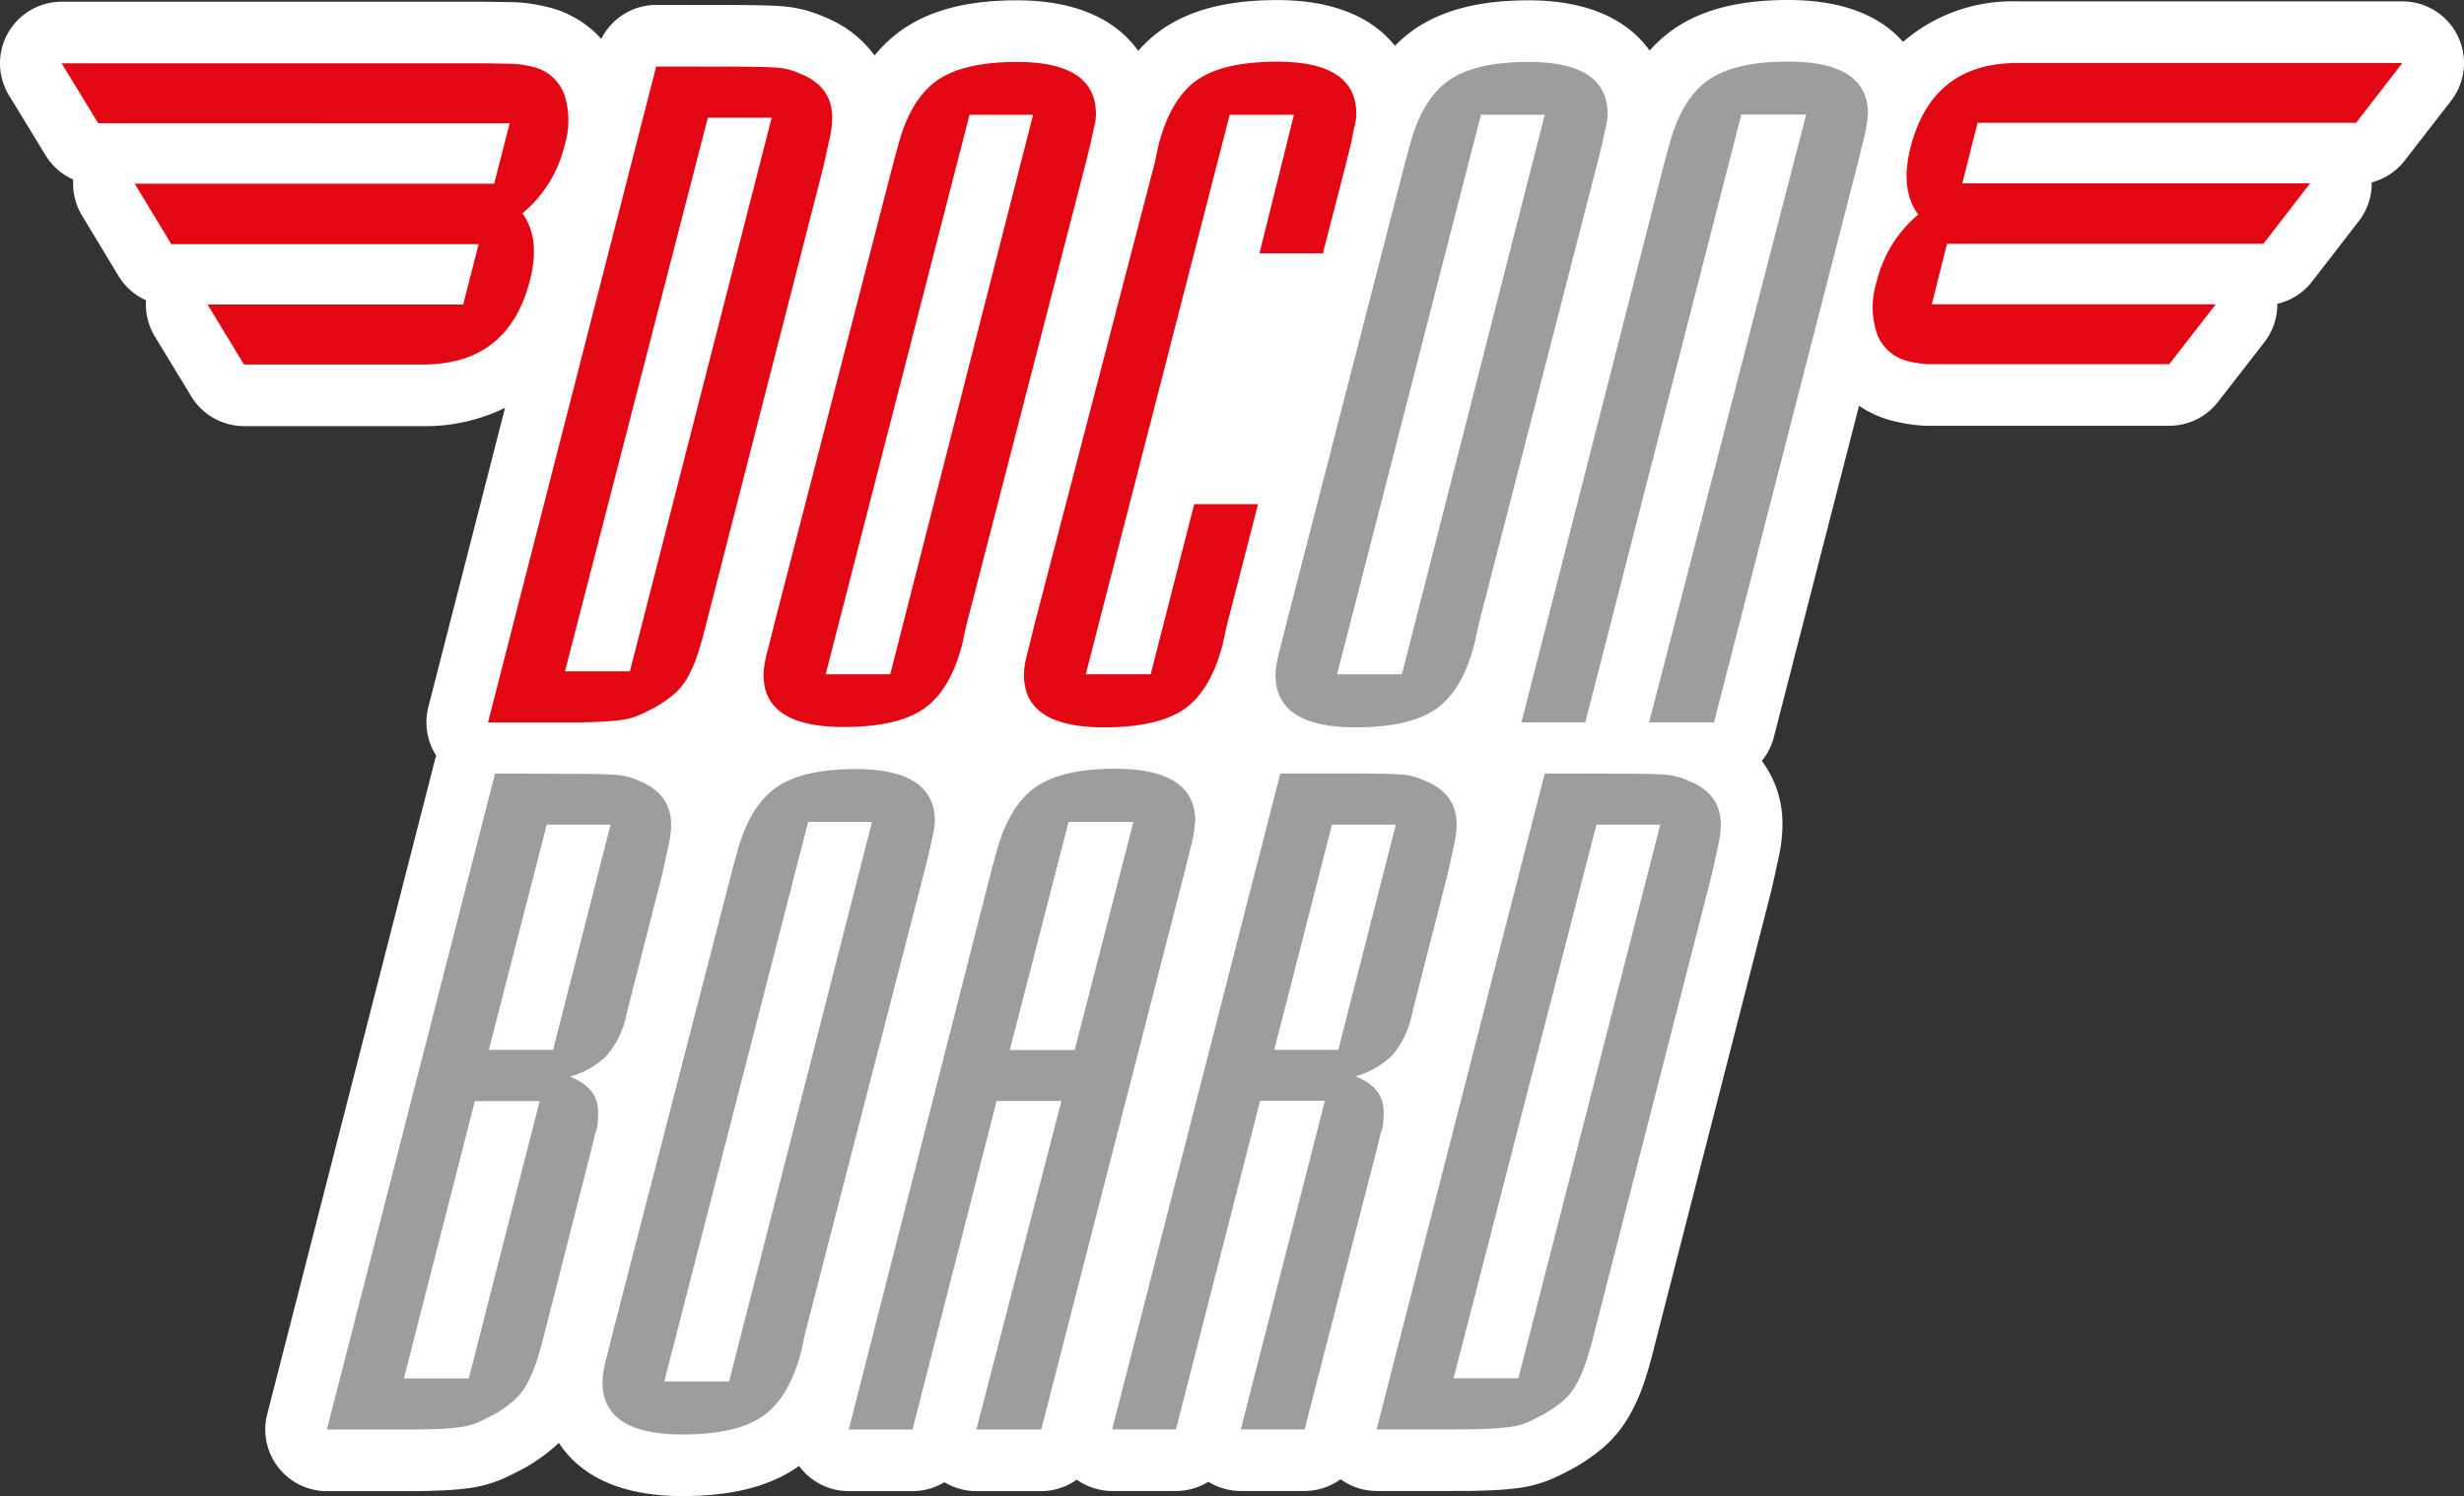
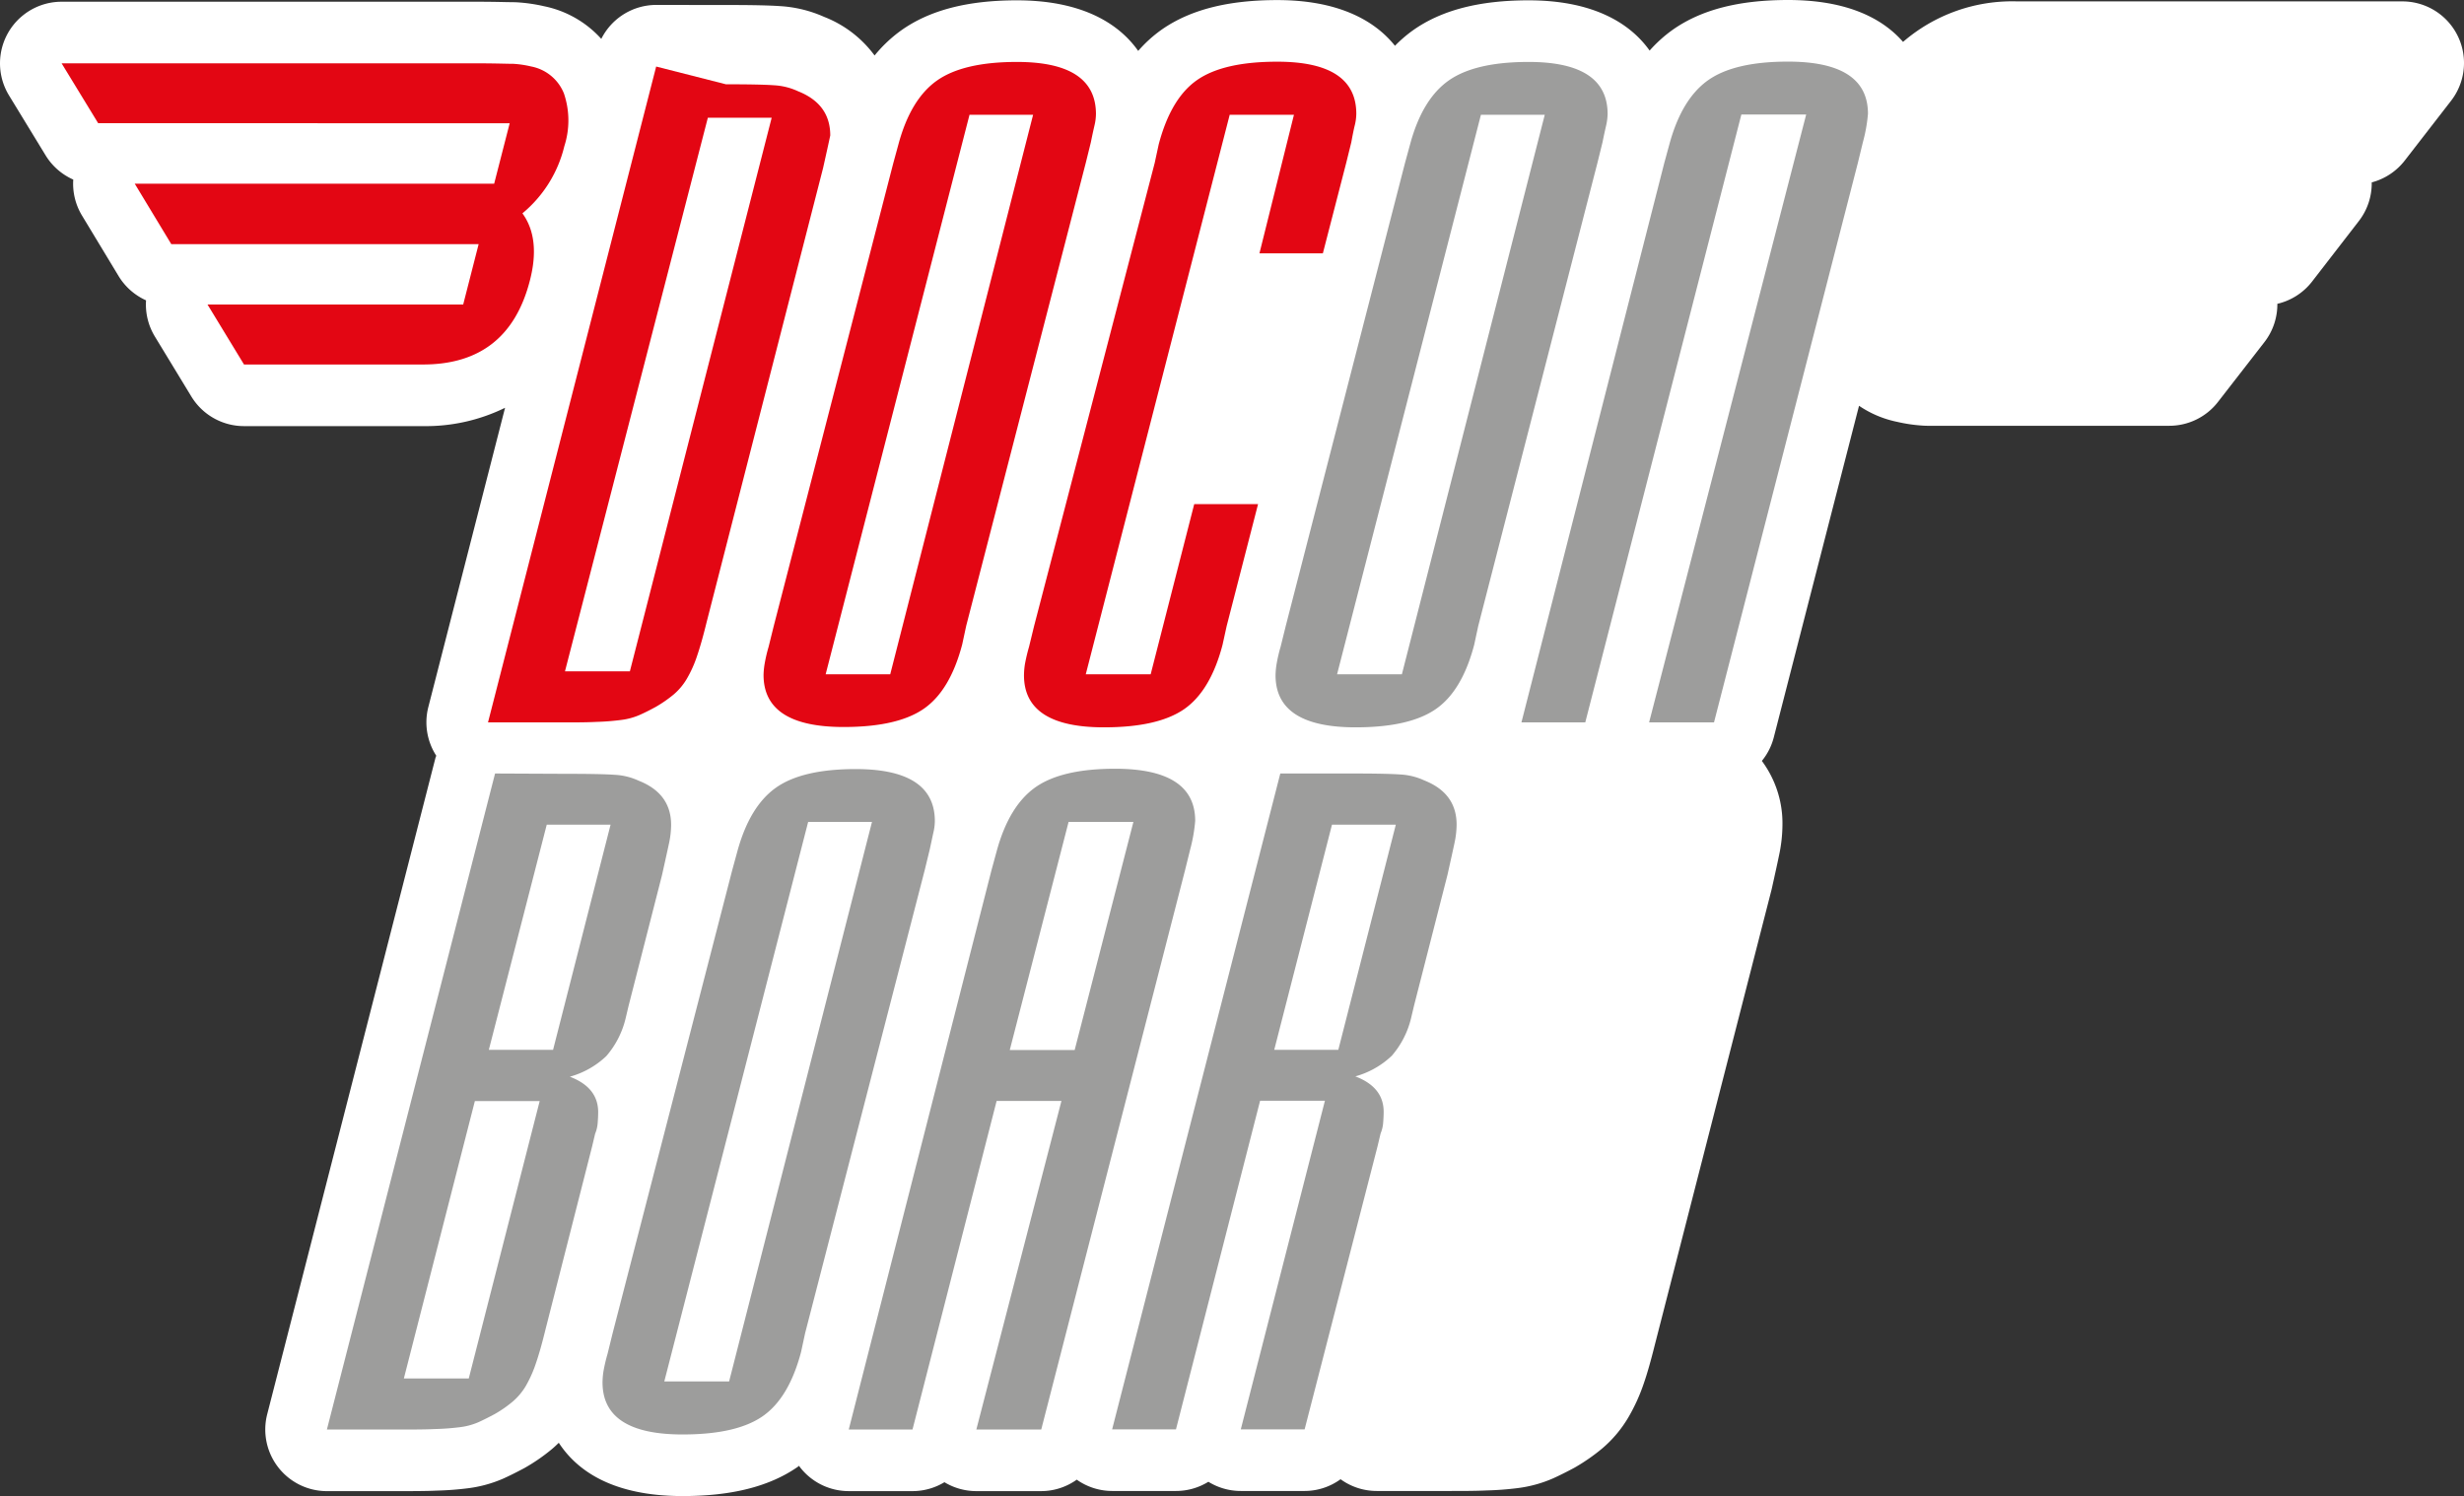
<svg xmlns="http://www.w3.org/2000/svg" width="299.92" height="182.12" viewBox="0 0 299.92 182.12">
  <rect x="0" y="0" width="299.92" height="182.12" fill="#333333" stroke="none" />
  <defs>
    <style>.cls-1{fill:#fff;}.cls-2{fill:#e30613;}.cls-3{fill:#9d9d9c;}</style>
  </defs>
  <g id="Ebene_2" data-name="Ebene 2">
    <g id="Ebene_1-2" data-name="Ebene 1">
      <path class="cls-1" d="M269.975,48.928l5.65-7.279a7.496,7.496,0,0,0,1.575-4.664,7.501,7.501,0,0,0,4.233-2.718l5.69-7.36a7.495,7.495,0,0,0,1.565-4.704,7.501,7.501,0,0,0,4.02-2.659l5.64-7.279A7.5,7.5,0,0,0,292.42.17H245.55A20.319,20.319,0,0,0,231.64,5.1C229.218,2.327,224.997,0,217.63,0c-6.014,0-10.624,1.2-14.093,3.672A16.621,16.621,0,0,0,200.793,6.158C198.291,2.637,193.654.04,186.06.04c-6.01,0-10.62,1.198-14.094,3.665a16.457,16.457,0,0,0-2.169,1.869C167.21,2.336,162.663.01,155.47.01c-5.968,0-10.549,1.161-14.006,3.552a16.166,16.166,0,0,0-2.922,2.635C136.046,2.656,131.402.04,123.78.04c-6.01,0-10.62,1.198-14.087,3.66a16.733,16.733,0,0,0-3.237,3.055A13.881,13.881,0,0,0,100.31,2.052,15.37,15.37,0,0,0,94.936.744C93.63.653,91.556.609,88.608.609l-8.73-.01h-.008a7.486,7.486,0,0,0-6.68,4.134A12.809,12.809,0,0,0,66.224.758,19.984,19.984,0,0,0,62.956.283c-.369-.021-.708-.016-1.36-.029C60.759.235,59.608.21,58.15.21H7.5a7.5,7.5,0,0,0-6.401,11.408l4.45,7.29a7.499,7.499,0,0,0,3.368,2.951,7.498,7.498,0,0,0,1.065,4.381l4.45,7.36a7.5,7.5,0,0,0,3.345,2.961A7.497,7.497,0,0,0,18.852,40.967l4.44,7.301a7.499,7.499,0,0,0,6.408,3.603H51.5a21.913,21.913,0,0,0,9.977-2.231L52.135,86.077a7.493,7.493,0,0,0,.966,5.916c-.031.103-.079.198-.106.304L32.525,172.157a7.5,7.5,0,0,0,7.265,9.362h8.76c1.764,0,3.293,0,4.654-.064,1.246-.032,2.504-.128,3.718-.281a15.624,15.624,0,0,0,4.264-1.151c.044-.019.088-.038.132-.059.722-.326,1.523-.726,2.45-1.221.055-.03.11-.061.165-.091a22.276,22.276,0,0,0,3.315-2.309c.267-.227.519-.467.769-.71,2.171,3.337,6.487,6.486,15.063,6.486,5.979,0,10.561-1.159,14.005-3.542.062-.043.117-.094.178-.138.043.059.079.122.124.18a7.502,7.502,0,0,0,5.923,2.898h7.76a7.484,7.484,0,0,0,3.885-1.085,7.494,7.494,0,0,0,3.885,1.085h7.9a7.465,7.465,0,0,0,4.322-1.394A7.489,7.489,0,0,0,135.37,181.5h7.77a7.487,7.487,0,0,0,3.945-1.121A7.502,7.502,0,0,0,151.03,181.5h7.77a7.47,7.47,0,0,0,4.376-1.43A7.489,7.489,0,0,0,167.56,181.5h8.75c1.77,0,3.304,0,4.66-.065,1.24-.032,2.497-.127,3.722-.28a15.604,15.604,0,0,0,4.273-1.156c.056-.023.112-.049.167-.074.753-.346,1.563-.75,2.407-1.201.069-.038.138-.076.207-.115a23.518,23.518,0,0,0,3.26-2.272,14.814,14.814,0,0,0,3.248-3.882,22.206,22.206,0,0,0,1.835-4.062c.417-1.208.836-2.677,1.347-4.718l14.18-55.3c.019-.075.037-.149.054-.225.414-1.849.709-3.198.879-4.038a18.053,18.053,0,0,0,.412-3.701,12.732,12.732,0,0,0-2.506-7.783,7.448,7.448,0,0,0,1.439-2.82l10.389-40.412a12.856,12.856,0,0,0,4.636,1.956,19.018,19.018,0,0,0,3.311.469c.13.007.26.01.391.01h29.43A7.502,7.502,0,0,0,269.975,48.928Z" />
      <g id="Ebene_2-2" data-name="Ebene 2">
        <g id="Ebene_1-2-2" data-name="Ebene 1-2">
          <path class="cls-2" d="M161.02,30.84l2.84-11,.62-2.51c.16-.88.3-1.58.43-2.1a6.15,6.15,0,0,0,.18-1.37q0-6.35-9.62-6.35c-4.36,0-7.6.74-9.74,2.22s-3.7,4.09-4.69,7.84l-.49,2.27-14.68,56.37-.61,2.51a21.122,21.122,0,0,0-.5,2.1,9.201,9.201,0,0,0-.12,1.38q0,6.34,9.74,6.34,6.54,0,9.75-2.21c2.13-1.48,3.7-4.09,4.68-7.84l.5-2.28,3.82-14.84h-7.77l-5.3,20.71h-7.9l17.52-68.11h7.82l-4.2,16.87Z" />
          <path class="cls-2" d="M132.16,19.83l.62-2.51c.16-.8.31-1.48.43-2a6.331,6.331,0,0,0,.19-1.43q0-6.35-9.62-6.35-6.54,0-9.75,2.28c-2.13,1.51-3.7,4.11-4.68,7.78l-.62,2.27-14.55,56.34-.62,2.51a18.181,18.181,0,0,0-.49,2.1,9.331,9.331,0,0,0-.13,1.34q0,6.34,9.75,6.34,6.53,0,9.74-2.21t4.69-7.84l.49-2.28Zm-6.41-5.86-17.39,68.11H100.5l17.51-68.11Z" />
-           <path class="cls-2" d="M79.87,8.1l-20.47,79.84h8.76c1.72,0,3.18,0,4.37-.06a30.241,30.241,0,0,0,3.09-.24,8.13,8.13,0,0,0,2.22-.6c.61-.27,1.29-.61,2-1a15.691,15.691,0,0,0,2.16-1.5,7.49,7.49,0,0,0,1.6-1.91,14.29,14.29,0,0,0,1.24-2.76c.37-1.08.76-2.45,1.17-4.13l14.18-55.3c.41-1.83.7-3.15.87-3.95a11.11,11.11,0,0,0,.24-2.15c0-2.56-1.31-4.35-3.94-5.39a7.92,7.92,0,0,0-2.9-.72c-1.11-.08-3.07-.12-5.86-.12Zm6.29,6.23h7.77l-17.26,67.39h-7.9Z" />
+           <path class="cls-2" d="M79.87,8.1l-20.47,79.84h8.76c1.72,0,3.18,0,4.37-.06a30.241,30.241,0,0,0,3.09-.24,8.13,8.13,0,0,0,2.22-.6c.61-.27,1.29-.61,2-1a15.691,15.691,0,0,0,2.16-1.5,7.49,7.49,0,0,0,1.6-1.91,14.29,14.29,0,0,0,1.24-2.76c.37-1.08.76-2.45,1.17-4.13l14.18-55.3c.41-1.83.7-3.15.87-3.95c0-2.56-1.31-4.35-3.94-5.39a7.92,7.92,0,0,0-2.9-.72c-1.11-.08-3.07-.12-5.86-.12Zm6.29,6.23h7.77l-17.26,67.39h-7.9Z" />
          <path class="cls-2" d="M68.64,11.37a5.38,5.38,0,0,0-4-3.28,12.35,12.35,0,0,0-2.14-.32c-.71,0-2.17-.06-4.35-.06H7.5l4.45,7.29H62.04l-1.89,7.36h-43.75l4.45,7.36h37.41l-1.88,7.35H25.26l4.44,7.3H51.5q10.38,0,13-10.23c.88-3.41.57-6.13-.91-8.17a15.23,15.23,0,0,0,5.1-8.17A10.21,10.21,0,0,0,68.64,11.37Z" />
-           <path class="cls-2" d="M292.42,7.67H245.55q-10.38,0-13,10.29c-.87,3.41-.55,6.13.94,8.16a15.34,15.34,0,0,0-5.07,8.2,10.21,10.21,0,0,0,.09,6.43,5.37,5.37,0,0,0,4,3.27,11.43,11.43,0,0,0,2.11.31h29.43l5.65-7.28h-34.56l1.85-7.37H275.5l5.69-7.36H238.85l1.86-7.37h46.07Z" />
-           <path class="cls-3" d="M188.03,94.16l-20.47,79.84h8.75c1.73,0,3.19,0,4.38-.06a30.751,30.751,0,0,0,3.09-.23,8.13,8.13,0,0,0,2.22-.6c.61-.28,1.29-.62,2-1a15.689,15.689,0,0,0,2.16-1.5,7.33,7.33,0,0,0,1.6-1.91,14.93,14.93,0,0,0,1.24-2.76c.37-1.07.75-2.45,1.17-4.13l14.18-55.3c.41-1.83.7-3.15.86-3.95a10.3,10.3,0,0,0,.25-2.15c0-2.56-1.32-4.35-4-5.39a7.82,7.82,0,0,0-2.89-.72c-1.11-.08-3.07-.12-5.86-.12Zm6.29,6.23h7.77l-17.27,67.39h-7.89Z" />
          <path class="cls-3" d="M155.84,94.16l-20.47,79.84h7.77l10.24-40h7.89l-10.24,40h7.77l8.88-34.47.37-1.56a4.13,4.13,0,0,0,.31-1.31q.06-.72.06-1.32,0-3-3.45-4.31a10.5,10.5,0,0,0,4.44-2.51,10.86,10.86,0,0,0,2.34-4.55l.37-1.56,4.07-15.92c.41-1.83.7-3.15.87-3.95a11.001,11.001,0,0,0,.24-2.15c0-2.56-1.31-4.35-3.94-5.39a7.92,7.92,0,0,0-2.9-.72c-1.11-.08-3.07-.12-5.86-.12Zm6.29,6.23h7.77l-7,27.41h-7.8Z" />
          <path class="cls-3" d="M126.74,174.02l17.51-68.11.62-2.51a19.499,19.499,0,0,0,.61-3.47q0-6.34-9.74-6.35-6.54,0-9.74,2.28t-4.69,7.78l-.62,2.27-17.38,68.11h7.76l10.24-40h7.89l-10.36,40Zm4.07-46.2h-7.9l7.16-27.77h7.89Z" />
          <path class="cls-3" d="M112.56,105.91l.61-2.51.43-2a6.33,6.33,0,0,0,.19-1.43q0-6.34-9.62-6.35-6.54,0-9.74,2.28t-4.69,7.78l-.62,2.27-14.55,56.34-.62,2.52a20.501,20.501,0,0,0-.49,2.09,9.201,9.201,0,0,0-.12,1.38q0,6.34,9.74,6.34c4.36,0,7.6-.73,9.74-2.21s3.7-4.09,4.69-7.84l.49-2.28Zm-6.42-5.86-17.39,68.11H80.86l17.51-68.11Z" />
          <path class="cls-3" d="M60.26,94.16l-20.47,79.86h8.76c1.72,0,3.18,0,4.38-.06a30.303,30.303,0,0,0,3.08-.23,8.13,8.13,0,0,0,2.22-.6c.62-.28,1.29-.62,2-1a14.559,14.559,0,0,0,2.16-1.5,7.56,7.56,0,0,0,1.61-1.91,14.941,14.941,0,0,0,1.23-2.76c.37-1.07.76-2.45,1.17-4.13l5.67-22.26.37-1.56a4.13,4.13,0,0,0,.31-1.31q.06-.72.06-1.32,0-3-3.45-4.31a10.5,10.5,0,0,0,4.44-2.51,10.86,10.86,0,0,0,2.34-4.55l.37-1.56,4.07-15.92c.41-1.83.7-3.15.87-3.95a11.001,11.001,0,0,0,.24-2.15c0-2.56-1.31-4.35-3.94-5.39a7.92,7.92,0,0,0-2.9-.72c-1.11-.08-3.06-.12-5.86-.12Zm6.29,6.23h7.77l-7,27.41H59.5Zm-8.75,33.65h7.89l-8.63,33.76h-7.9Z" />
          <path class="cls-3" d="M208.63,87.94l17.51-68.11.61-2.51a18.999,18.999,0,0,0,.62-3.47q0-6.35-9.74-6.35-6.54,0-9.74,2.28t-4.69,7.78l-.62,2.27-17.39,68.11h7.77l19-74h7.89l-19.12,74Z" />
          <path class="cls-3" d="M194.44,19.83l.62-2.51c.16-.8.31-1.48.43-2a7,7,0,0,0,.19-1.43q0-6.35-9.62-6.35-6.54,0-9.75,2.28t-4.68,7.78l-.62,2.27-14.51,56.34-.62,2.51a18.183,18.183,0,0,0-.49,2.1,9.331,9.331,0,0,0-.13,1.38q0,6.34,9.75,6.34,6.53,0,9.74-2.21t4.69-7.84l.49-2.28Zm-23.8,62.25h-7.89l17.51-68.11h7.77Z" />
        </g>
      </g>
    </g>
  </g>
</svg>